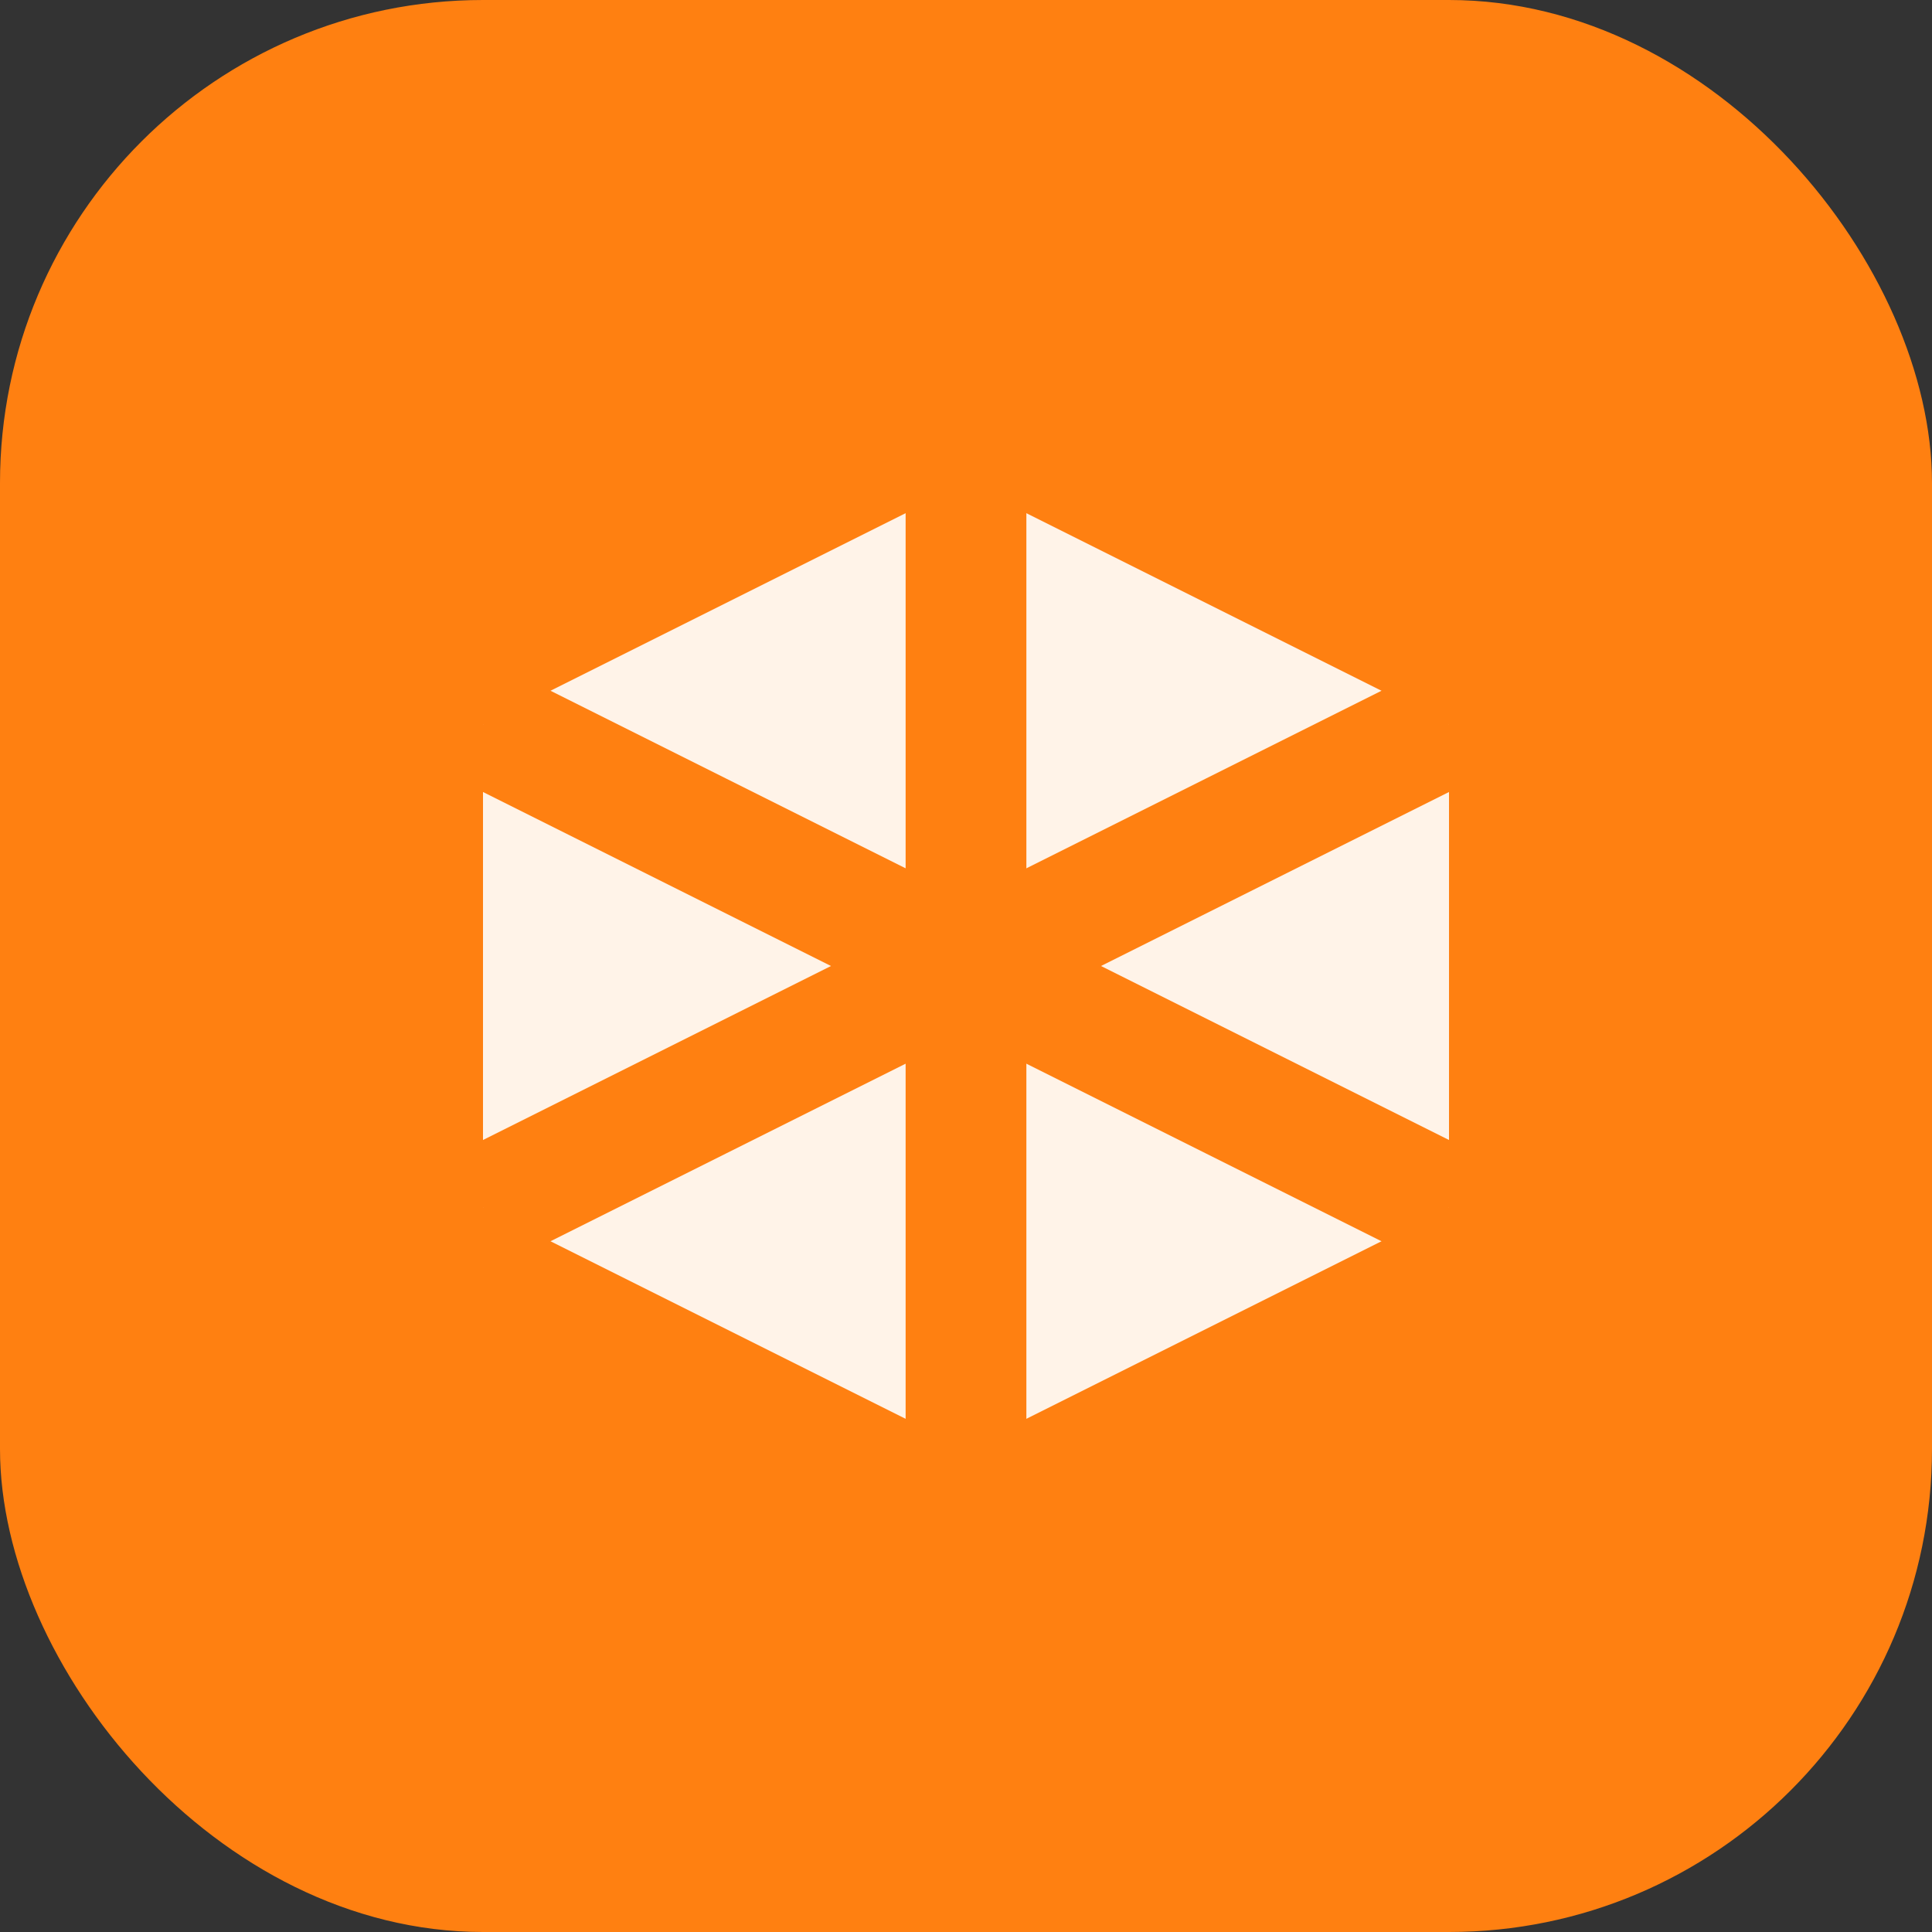
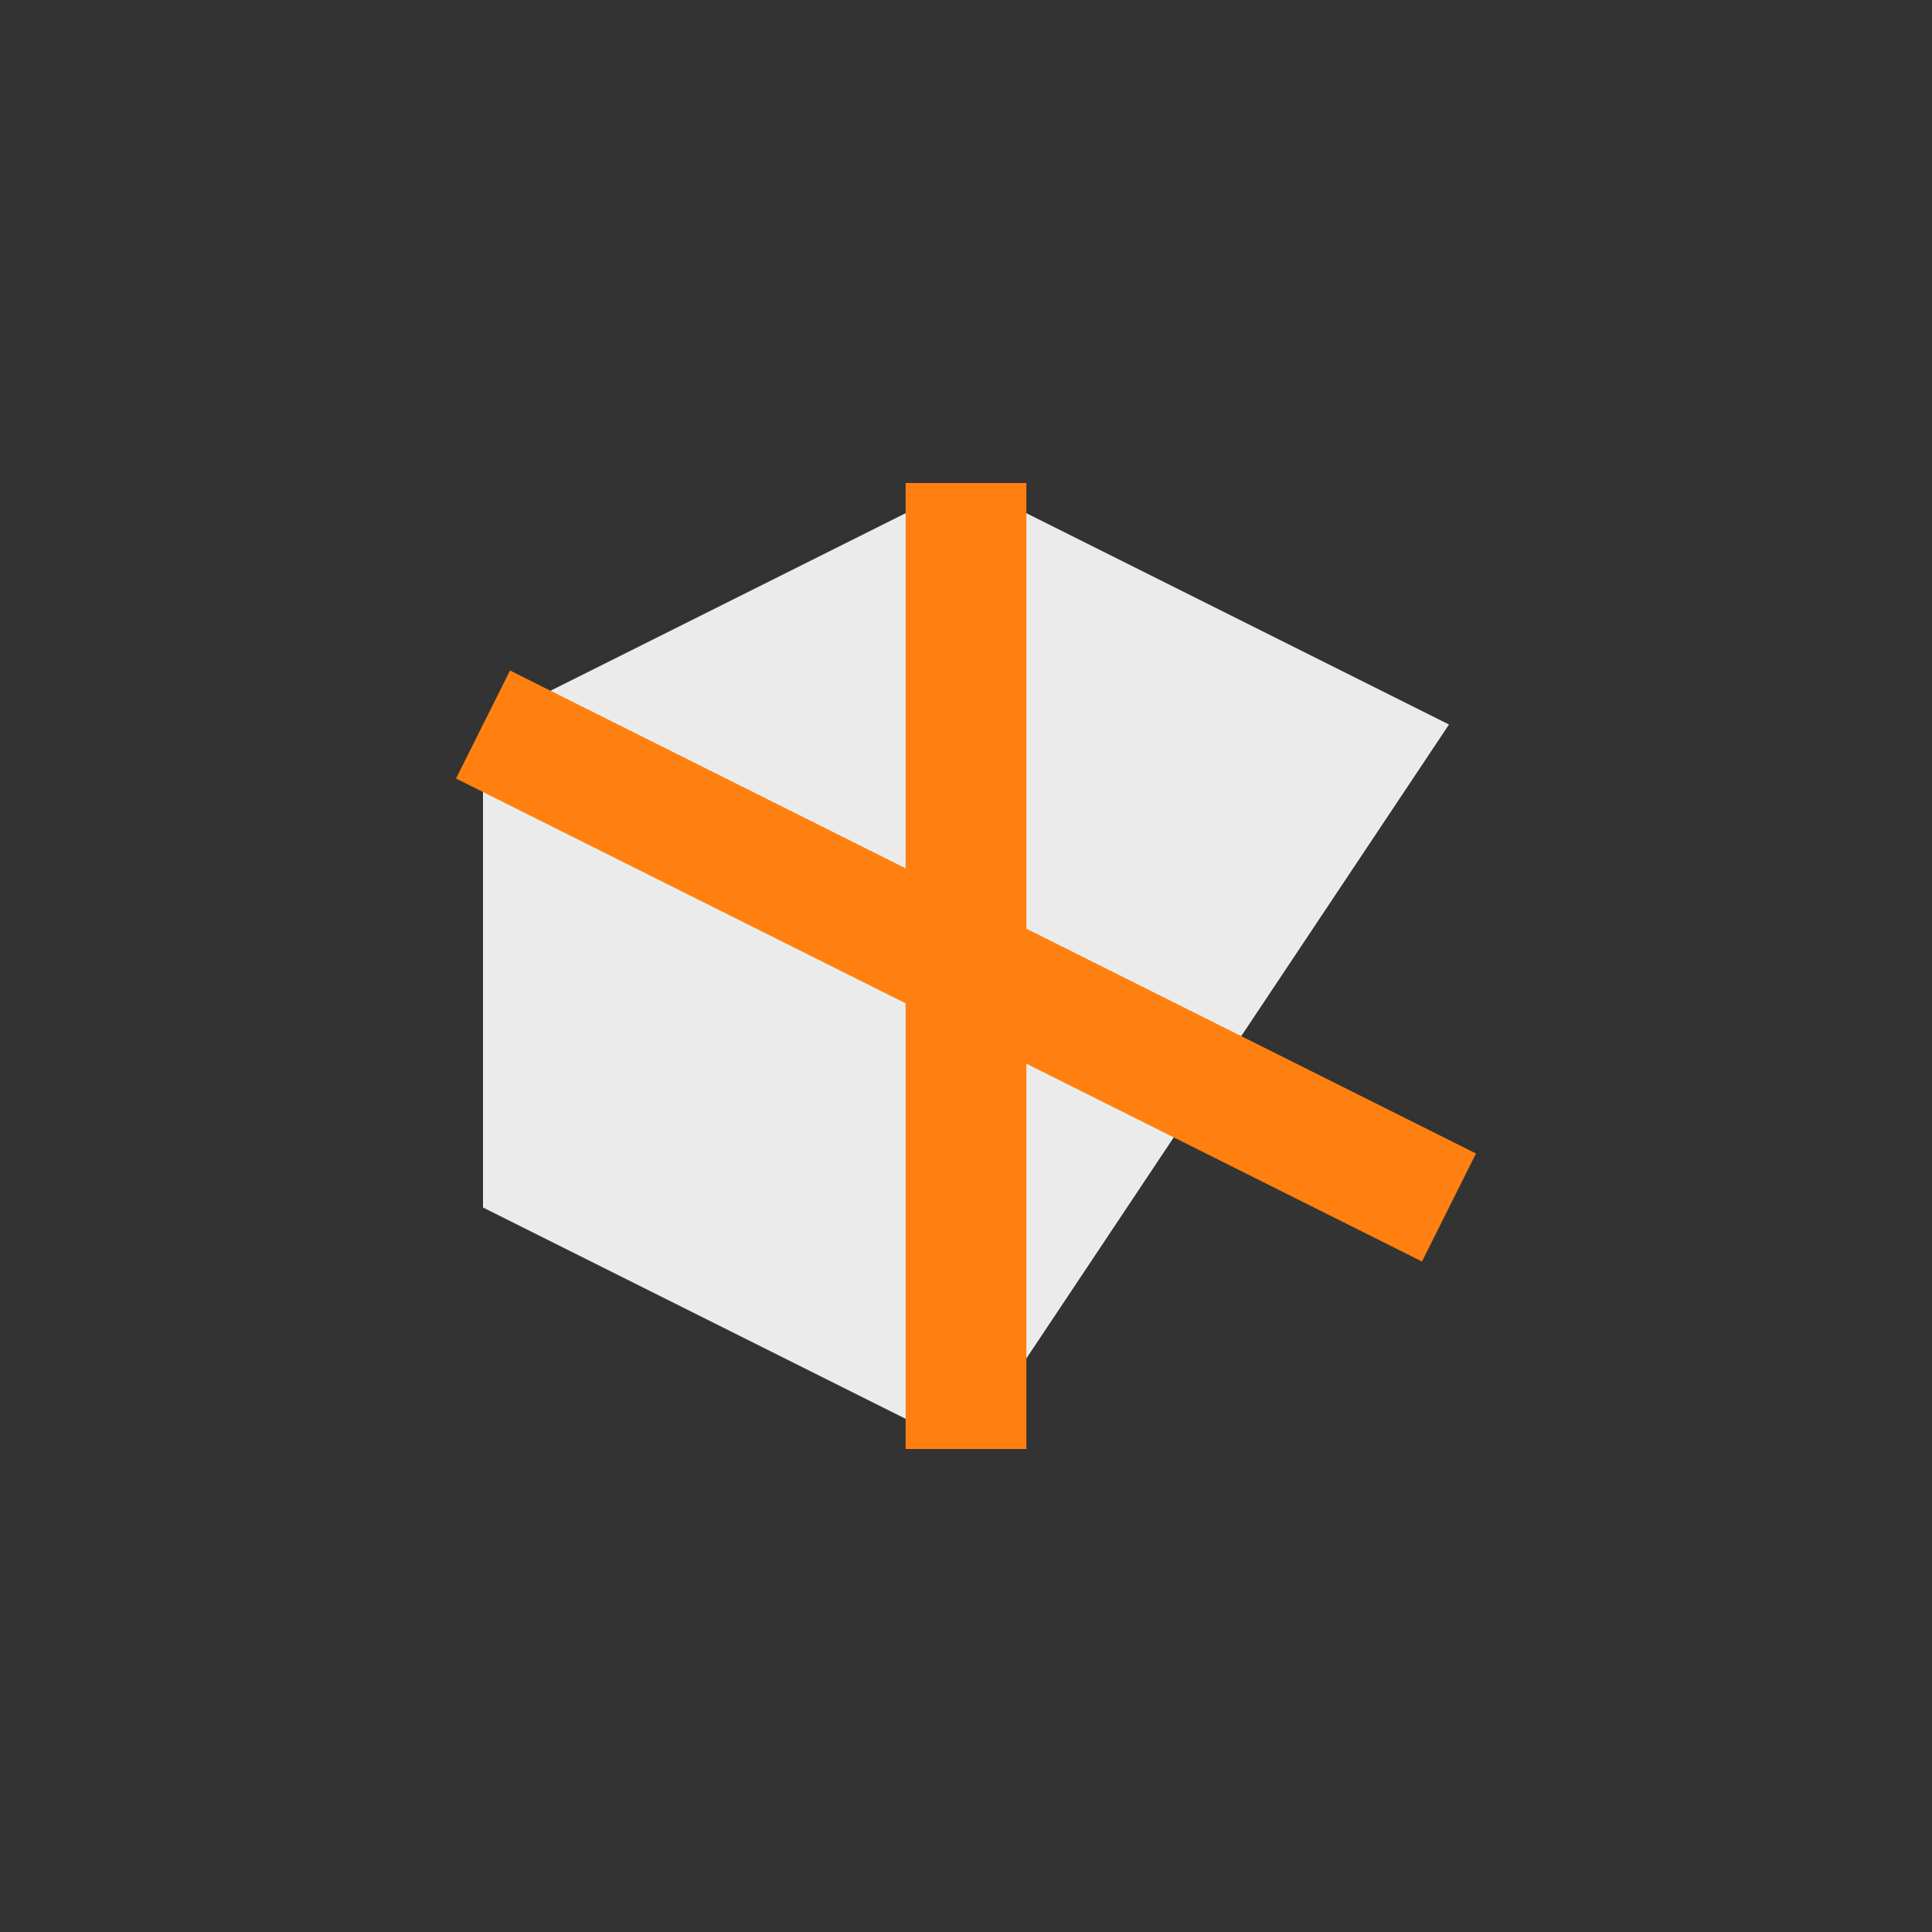
<svg xmlns="http://www.w3.org/2000/svg" width="32" height="32" viewBox="0 0 32 32" fill="none">
  <rect x="0" y="0" width="32" height="32" fill="#333333" stroke="none" />
-   <rect width="32" height="32" rx="8" fill="#FF8011" />
-   <path d="M8 12L16 8L24 12V20L16 24L8 20V12Z" fill="white" fill-opacity="0.9" />
+   <path d="M8 12L16 8L24 12L16 24L8 20V12Z" fill="white" fill-opacity="0.9" />
  <path d="M16 8V24" stroke="#FF8011" stroke-width="2" />
  <path d="M8 12L24 20" stroke="#FF8011" stroke-width="2" />
-   <path d="M24 12L8 20" stroke="#FF8011" stroke-width="2" />
</svg>